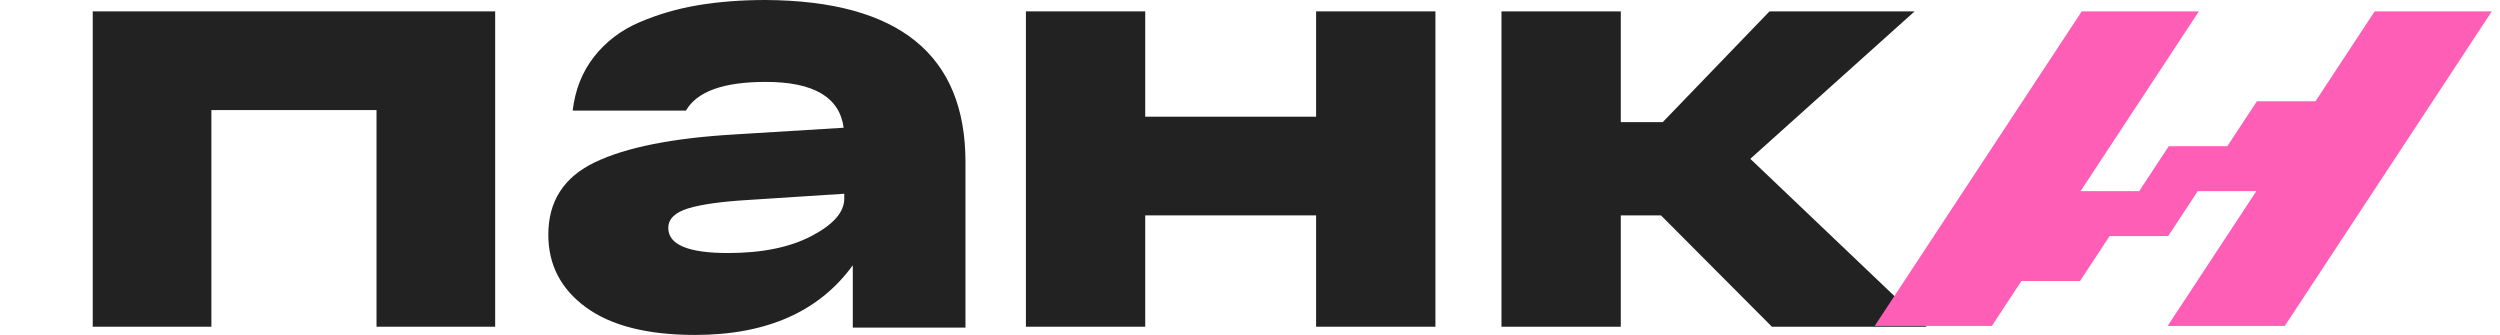
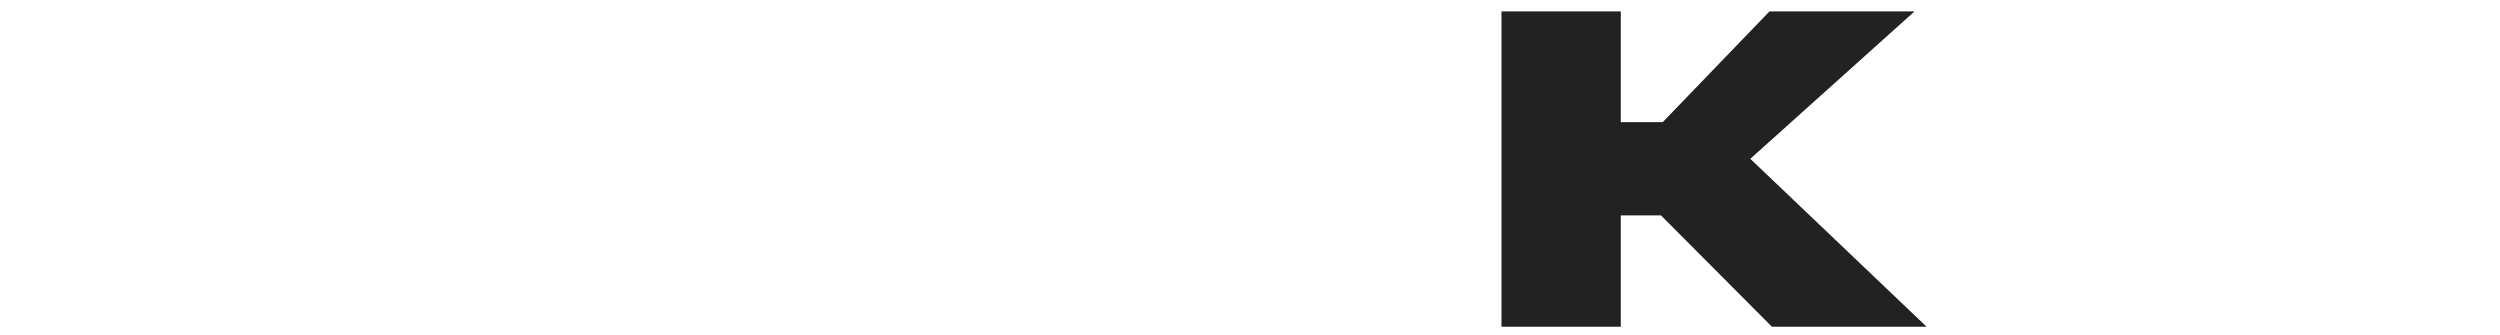
<svg xmlns="http://www.w3.org/2000/svg" width="209" height="28" viewBox="0 0 209 28" fill="none">
  <path d="M148.13 27.313H161.063L146.326 13.277L160.06 0.951H147.93L139.007 10.208H135.498V0.951H125.523V27.313H135.498V18.006H138.857L148.13 27.313Z" fill="#222222" />
-   <path d="M85.766 27.313V0.951H95.741V9.755H110.026V0.951H120.002V27.313H110.026V18.006H95.741V27.313H85.766Z" fill="#222222" />
-   <path fill-rule="evenodd" clip-rule="evenodd" d="M64.014 0C75.146 0.068 80.713 4.581 80.713 13.54V27.387H71.294V22.175C68.477 26.058 64.082 28 58.108 28C54.138 28 51.1 27.233 48.996 25.701C46.891 24.168 45.839 22.141 45.839 19.62C45.839 16.827 47.137 14.809 49.734 13.566C52.33 12.322 56.208 11.547 61.367 11.241L70.53 10.679C70.191 8.124 68.019 6.847 64.014 6.847C60.484 6.847 58.261 7.647 57.345 9.248H47.876C48.079 7.511 48.673 6.012 49.657 4.752C50.642 3.492 51.906 2.529 53.45 1.865C54.995 1.201 56.632 0.724 58.363 0.434C60.094 0.145 61.978 0 64.014 0ZM67.858 19.723C66.042 20.676 63.709 21.153 60.858 21.153C57.532 21.153 55.869 20.455 55.869 19.058C55.869 18.309 56.42 17.764 57.523 17.424C58.626 17.083 60.349 16.844 62.69 16.708L70.581 16.197V16.606C70.581 17.73 69.674 18.769 67.858 19.723Z" fill="#222222" />
-   <path d="M7.753 27.313V0.951H41.396V27.313H31.477V9.202H17.672V27.313H7.753Z" fill="#222222" />
-   <path d="M156.725 27.249L174.032 0.951H183.827L173.937 15.979H178.835L181.308 12.222H186.205L188.678 8.465H193.575L198.52 0.951H208.316L191.008 27.249H181.213L188.63 15.979H183.733L181.26 19.735H176.363L173.89 23.492H168.993L166.52 27.249H156.725Z" fill="#FF5EB7" />
</svg>